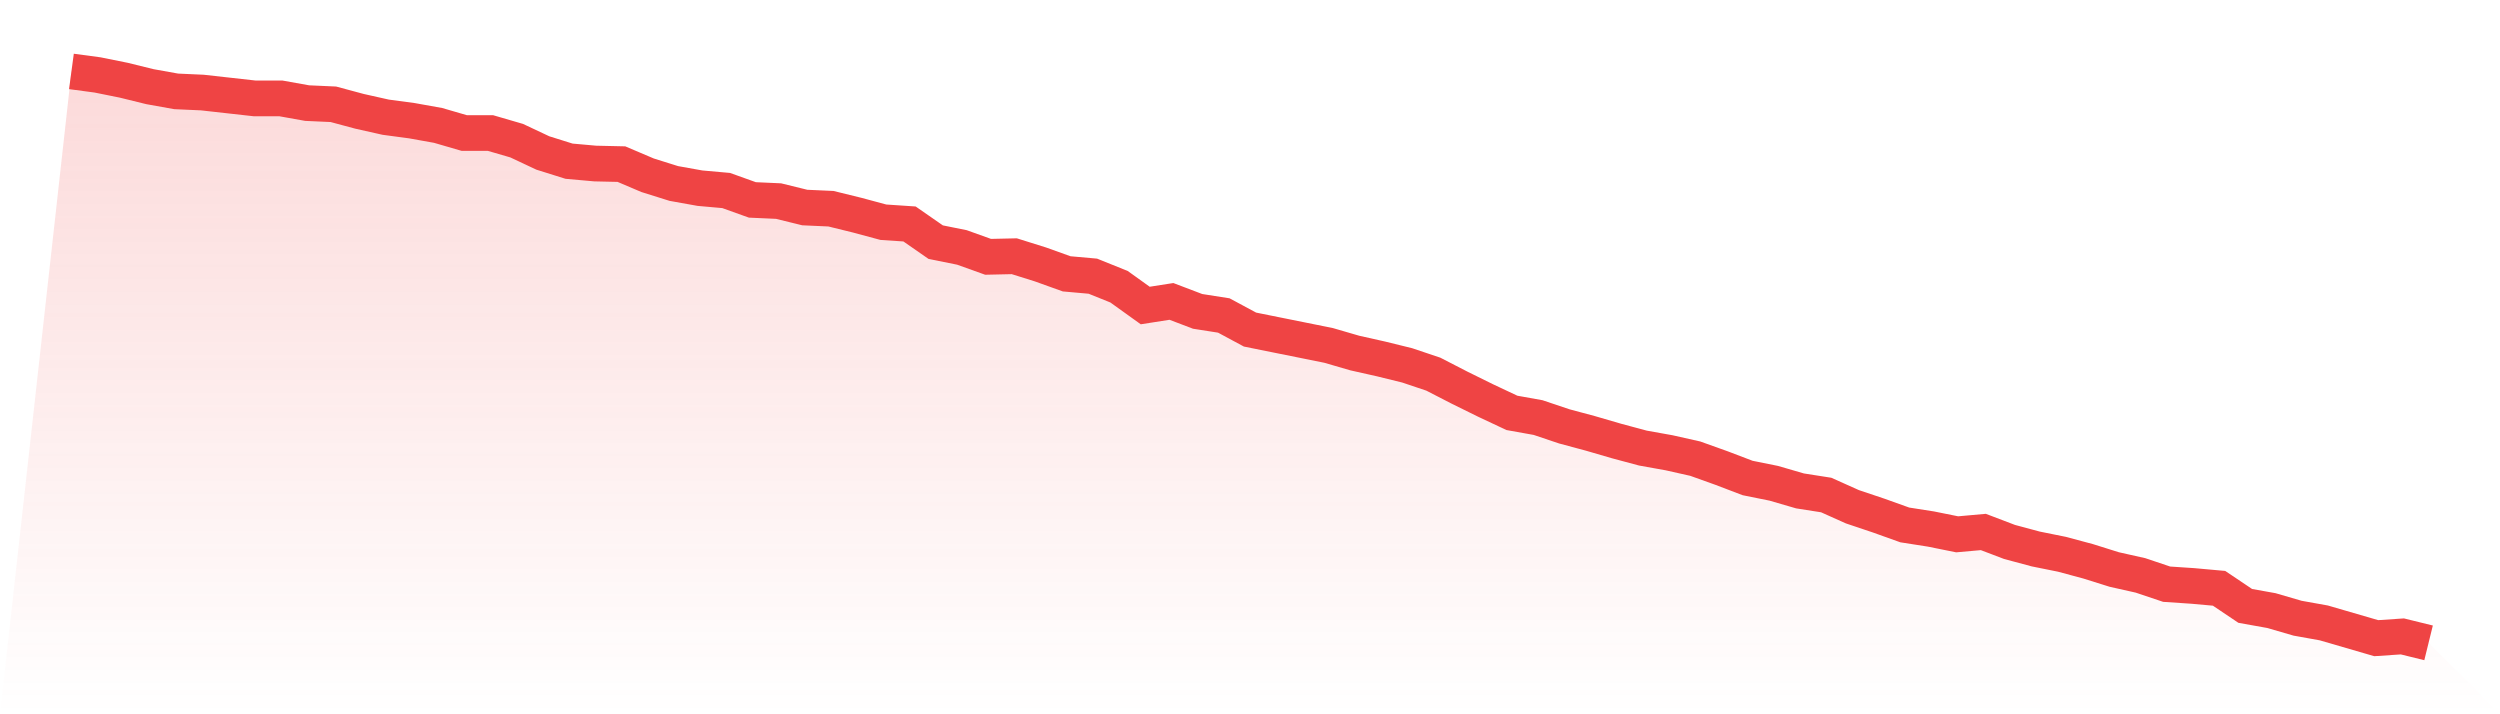
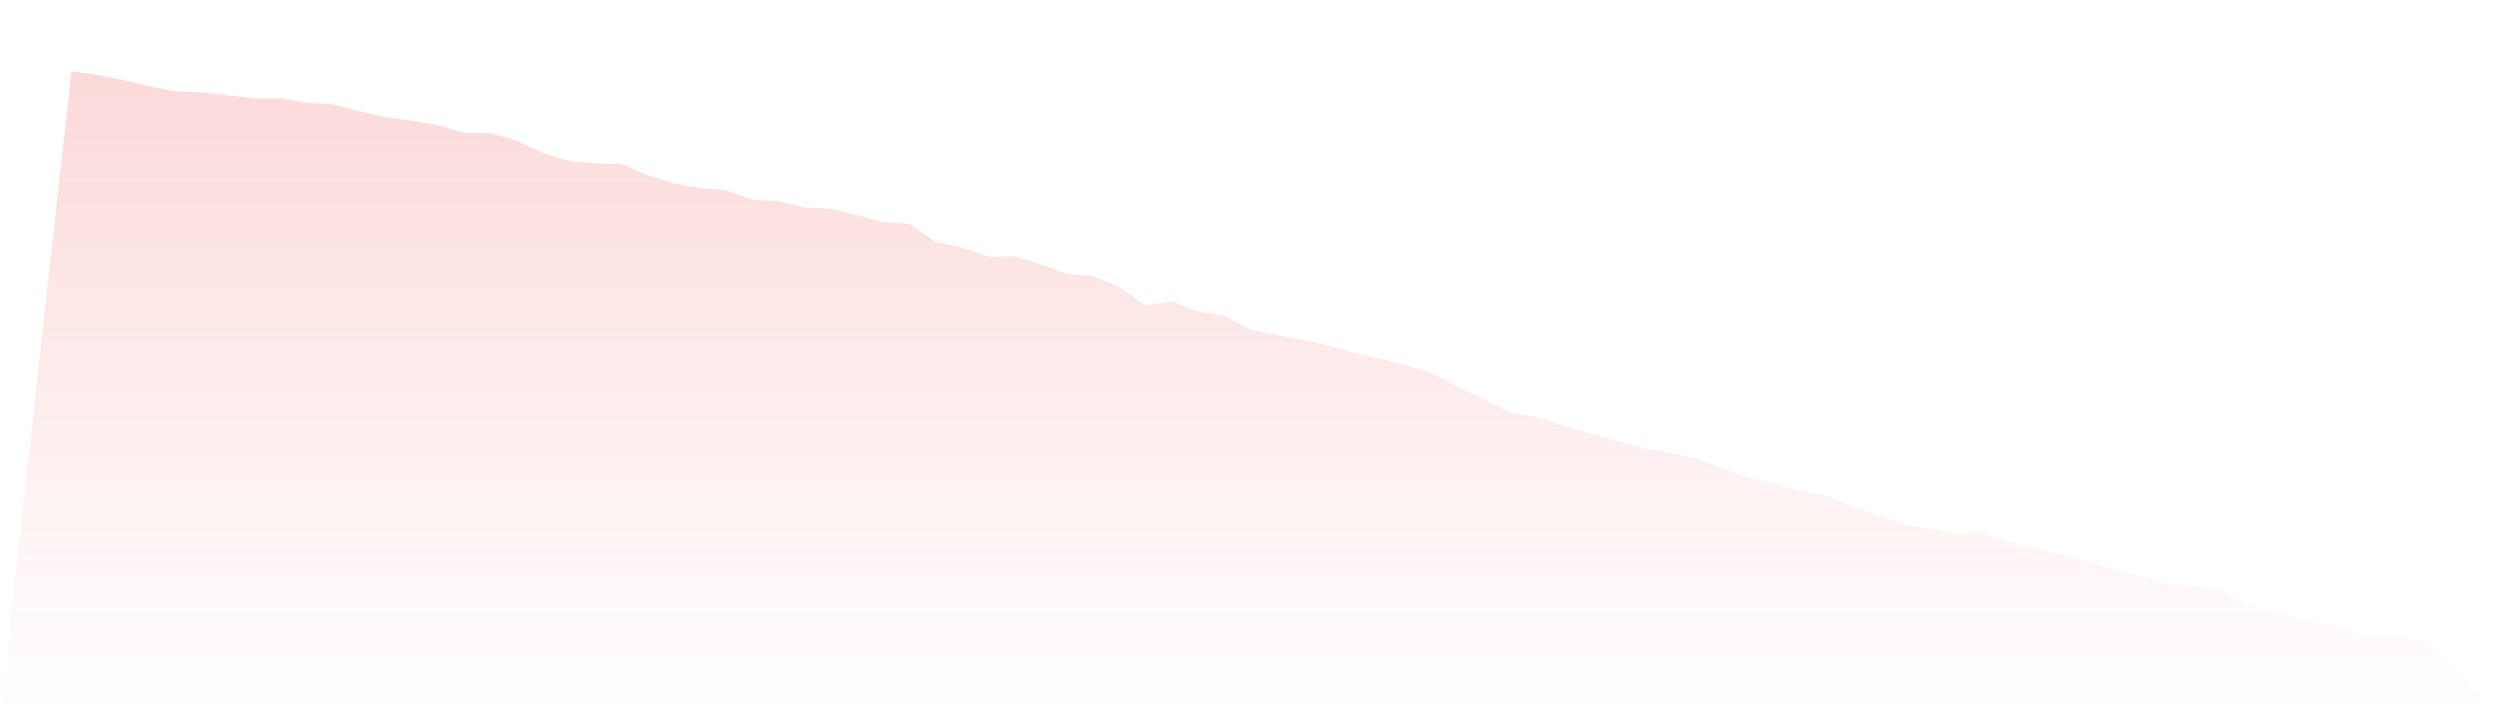
<svg xmlns="http://www.w3.org/2000/svg" viewBox="0 0 140 40">
  <defs>
    <linearGradient id="gradient" x1="0" x2="0" y1="0" y2="1">
      <stop offset="0%" stop-color="#ef4444" stop-opacity="0.2" />
      <stop offset="100%" stop-color="#ef4444" stop-opacity="0" />
    </linearGradient>
  </defs>
-   <path d="M4,4 L4,4 L5.467,4.197 L6.933,4.493 L8.4,4.854 L9.867,5.117 L11.333,5.183 L12.8,5.347 L14.267,5.511 L15.733,5.511 L17.2,5.774 L18.667,5.84 L20.133,6.234 L21.6,6.563 L23.067,6.76 L24.533,7.023 L26,7.45 L27.467,7.45 L28.933,7.877 L30.4,8.567 L31.867,9.027 L33.333,9.158 L34.8,9.191 L36.267,9.815 L37.733,10.275 L39.2,10.538 L40.667,10.669 L42.133,11.195 L43.6,11.261 L45.067,11.622 L46.533,11.688 L48,12.049 L49.467,12.444 L50.933,12.542 L52.4,13.561 L53.867,13.856 L55.333,14.382 L56.8,14.349 L58.267,14.809 L59.733,15.335 L61.2,15.466 L62.667,16.057 L64.133,17.109 L65.6,16.879 L67.067,17.437 L68.533,17.667 L70,18.456 L71.467,18.752 L72.933,19.047 L74.4,19.343 L75.867,19.77 L77.333,20.099 L78.8,20.46 L80.267,20.953 L81.733,21.708 L83.2,22.431 L84.667,23.121 L86.133,23.384 L87.6,23.877 L89.067,24.271 L90.533,24.698 L92,25.092 L93.467,25.355 L94.933,25.684 L96.4,26.209 L97.867,26.768 L99.333,27.064 L100.8,27.491 L102.267,27.721 L103.733,28.378 L105.2,28.871 L106.667,29.396 L108.133,29.626 L109.6,29.922 L111.067,29.791 L112.533,30.349 L114,30.743 L115.467,31.039 L116.933,31.433 L118.4,31.893 L119.867,32.222 L121.333,32.715 L122.8,32.813 L124.267,32.945 L125.733,33.93 L127.2,34.193 L128.667,34.62 L130.133,34.883 L131.6,35.31 L133.067,35.737 L134.533,35.639 L136,36 L140,40 L0,40 z" fill="url(#gradient)" />
-   <path d="M4,4 L4,4 L5.467,4.197 L6.933,4.493 L8.4,4.854 L9.867,5.117 L11.333,5.183 L12.8,5.347 L14.267,5.511 L15.733,5.511 L17.2,5.774 L18.667,5.84 L20.133,6.234 L21.6,6.563 L23.067,6.76 L24.533,7.023 L26,7.45 L27.467,7.45 L28.933,7.877 L30.4,8.567 L31.867,9.027 L33.333,9.158 L34.8,9.191 L36.267,9.815 L37.733,10.275 L39.2,10.538 L40.667,10.669 L42.133,11.195 L43.6,11.261 L45.067,11.622 L46.533,11.688 L48,12.049 L49.467,12.444 L50.933,12.542 L52.4,13.561 L53.867,13.856 L55.333,14.382 L56.8,14.349 L58.267,14.809 L59.733,15.335 L61.2,15.466 L62.667,16.057 L64.133,17.109 L65.6,16.879 L67.067,17.437 L68.533,17.667 L70,18.456 L71.467,18.752 L72.933,19.047 L74.4,19.343 L75.867,19.77 L77.333,20.099 L78.8,20.46 L80.267,20.953 L81.733,21.708 L83.2,22.431 L84.667,23.121 L86.133,23.384 L87.6,23.877 L89.067,24.271 L90.533,24.698 L92,25.092 L93.467,25.355 L94.933,25.684 L96.4,26.209 L97.867,26.768 L99.333,27.064 L100.8,27.491 L102.267,27.721 L103.733,28.378 L105.2,28.871 L106.667,29.396 L108.133,29.626 L109.6,29.922 L111.067,29.791 L112.533,30.349 L114,30.743 L115.467,31.039 L116.933,31.433 L118.4,31.893 L119.867,32.222 L121.333,32.715 L122.8,32.813 L124.267,32.945 L125.733,33.93 L127.2,34.193 L128.667,34.62 L130.133,34.883 L131.6,35.31 L133.067,35.737 L134.533,35.639 L136,36" fill="none" stroke="#ef4444" stroke-width="2" />
+   <path d="M4,4 L4,4 L5.467,4.197 L6.933,4.493 L8.4,4.854 L9.867,5.117 L11.333,5.183 L12.8,5.347 L14.267,5.511 L15.733,5.511 L17.2,5.774 L18.667,5.84 L20.133,6.234 L21.6,6.563 L23.067,6.76 L24.533,7.023 L26,7.45 L27.467,7.45 L28.933,7.877 L30.4,8.567 L31.867,9.027 L33.333,9.158 L34.8,9.191 L36.267,9.815 L37.733,10.275 L39.2,10.538 L40.667,10.669 L42.133,11.195 L43.6,11.261 L45.067,11.622 L46.533,11.688 L48,12.049 L49.467,12.444 L50.933,12.542 L52.4,13.561 L53.867,13.856 L55.333,14.382 L56.8,14.349 L58.267,14.809 L59.733,15.335 L61.2,15.466 L62.667,16.057 L64.133,17.109 L65.6,16.879 L67.067,17.437 L68.533,17.667 L70,18.456 L71.467,18.752 L72.933,19.047 L74.4,19.343 L75.867,19.77 L77.333,20.099 L78.8,20.46 L80.267,20.953 L81.733,21.708 L84.667,23.121 L86.133,23.384 L87.6,23.877 L89.067,24.271 L90.533,24.698 L92,25.092 L93.467,25.355 L94.933,25.684 L96.4,26.209 L97.867,26.768 L99.333,27.064 L100.8,27.491 L102.267,27.721 L103.733,28.378 L105.2,28.871 L106.667,29.396 L108.133,29.626 L109.6,29.922 L111.067,29.791 L112.533,30.349 L114,30.743 L115.467,31.039 L116.933,31.433 L118.4,31.893 L119.867,32.222 L121.333,32.715 L122.8,32.813 L124.267,32.945 L125.733,33.93 L127.2,34.193 L128.667,34.62 L130.133,34.883 L131.6,35.31 L133.067,35.737 L134.533,35.639 L136,36 L140,40 L0,40 z" fill="url(#gradient)" />
</svg>